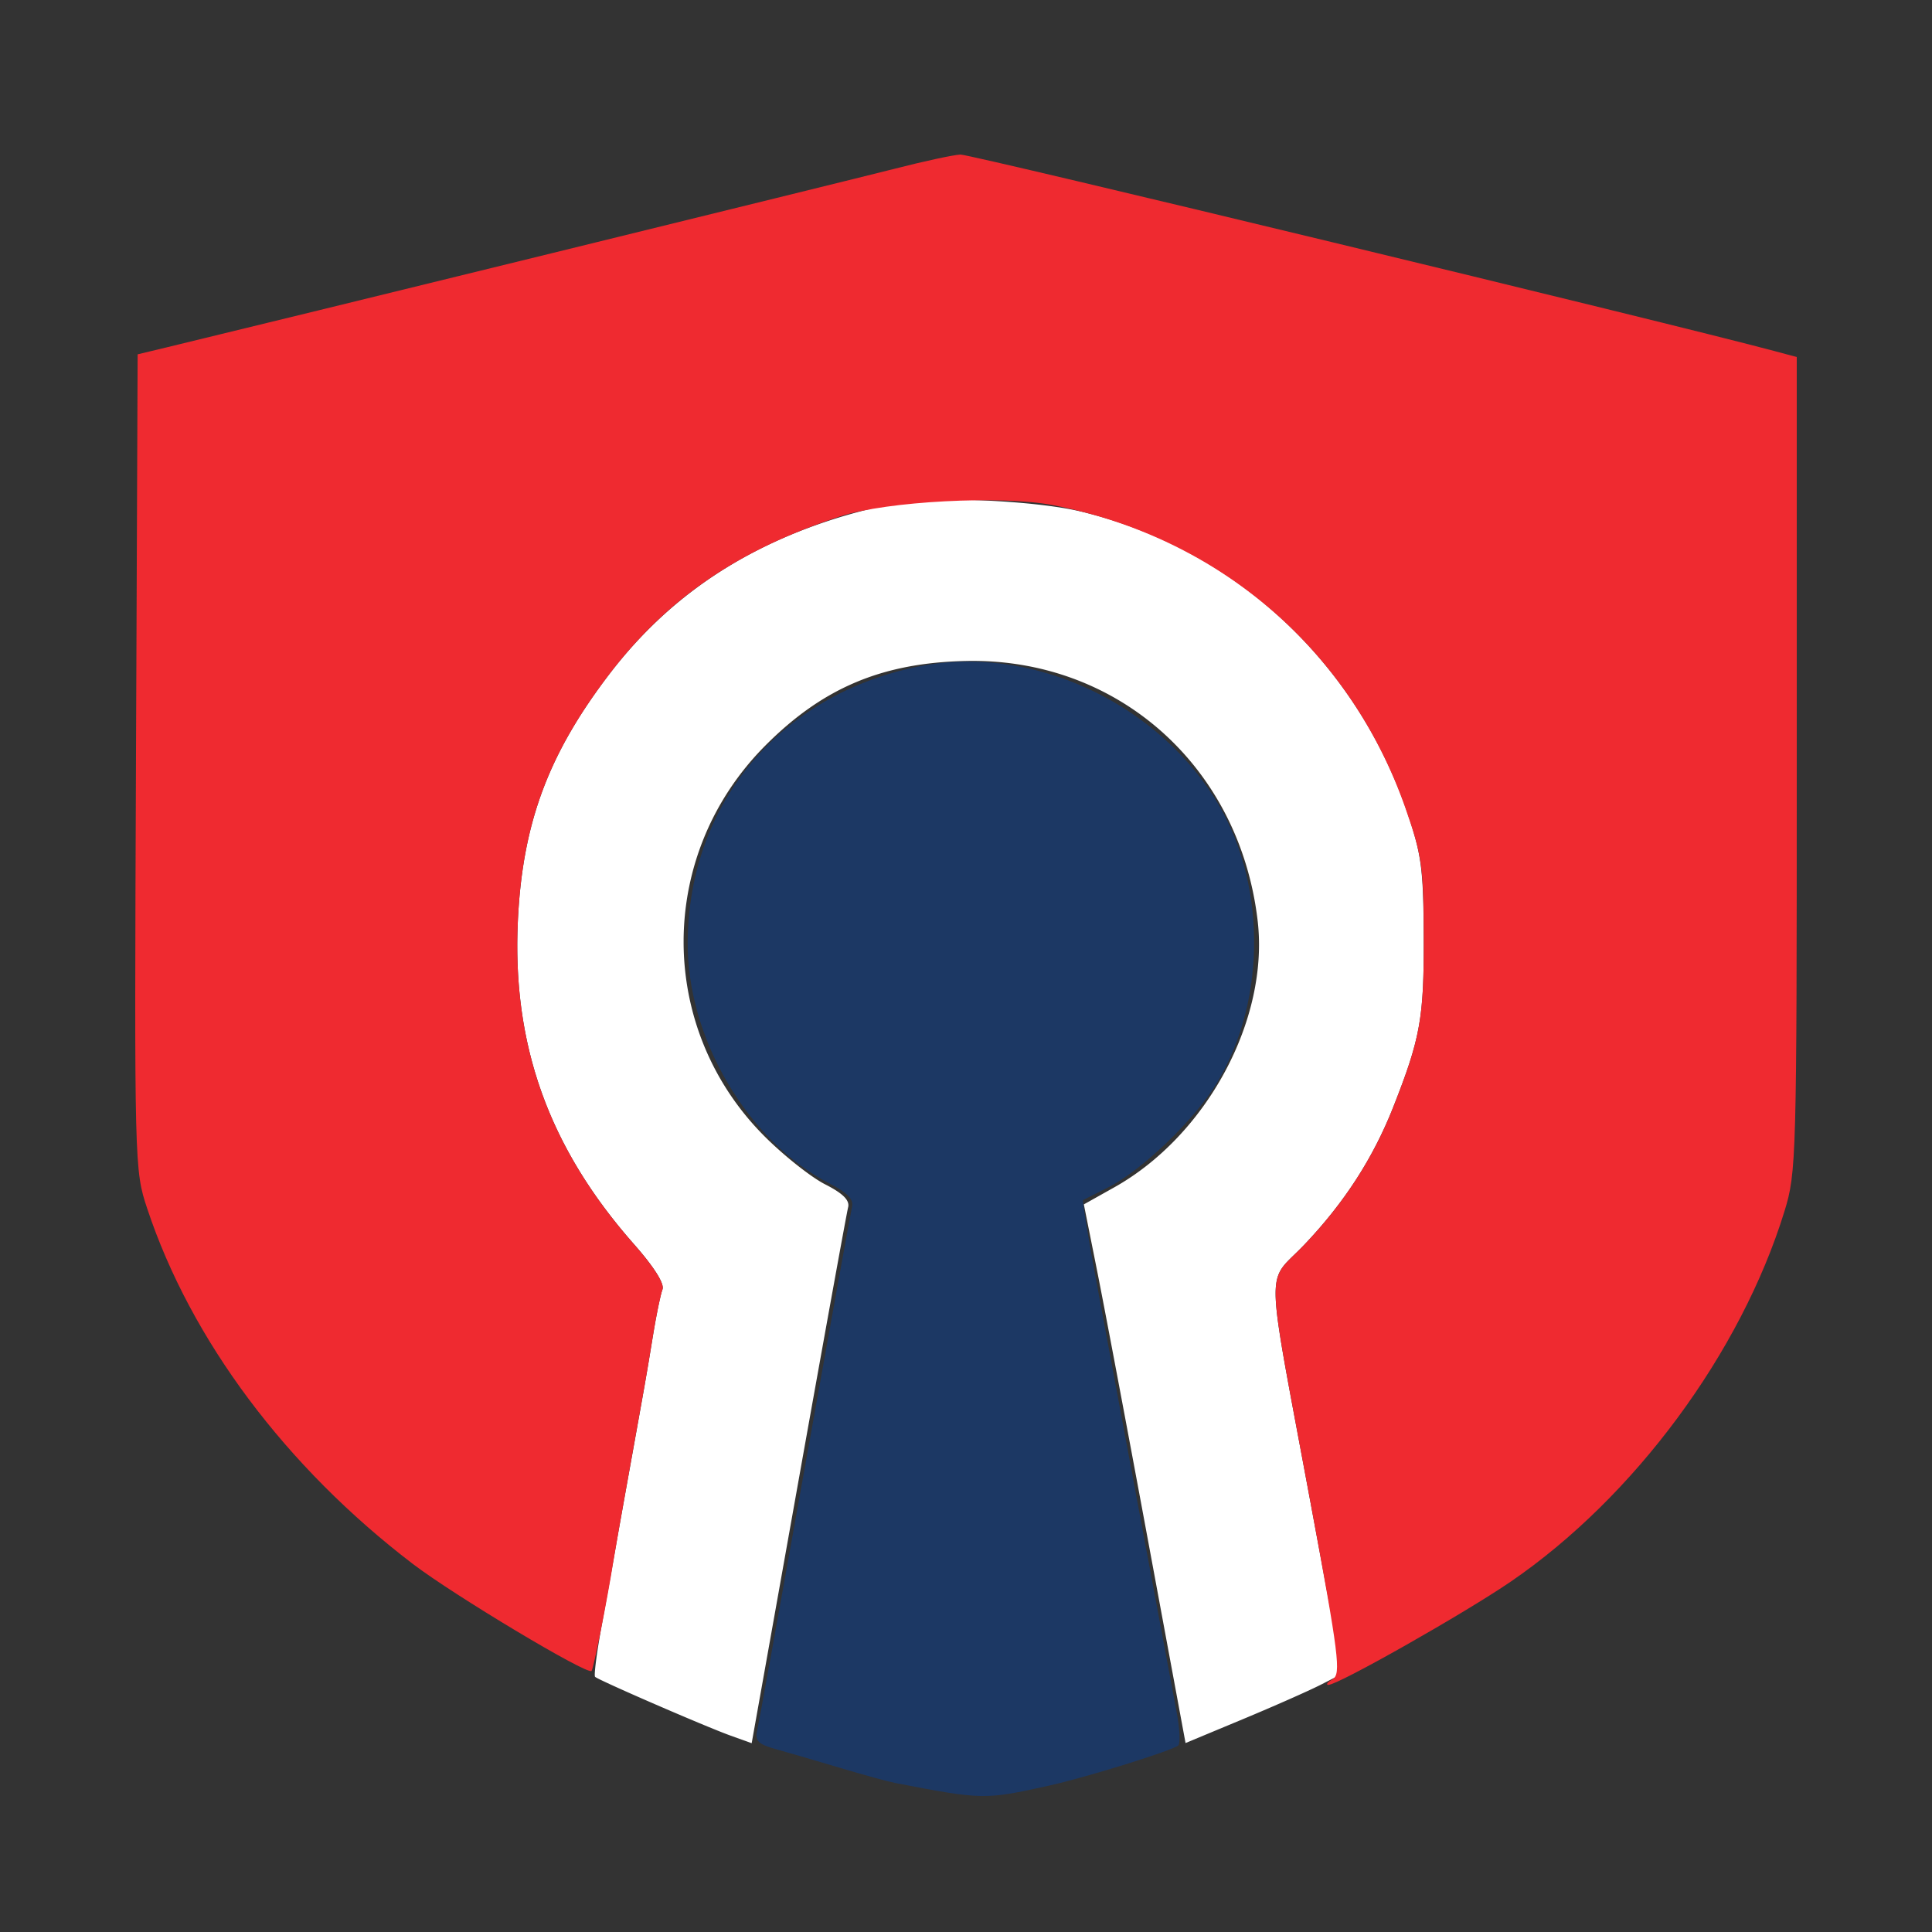
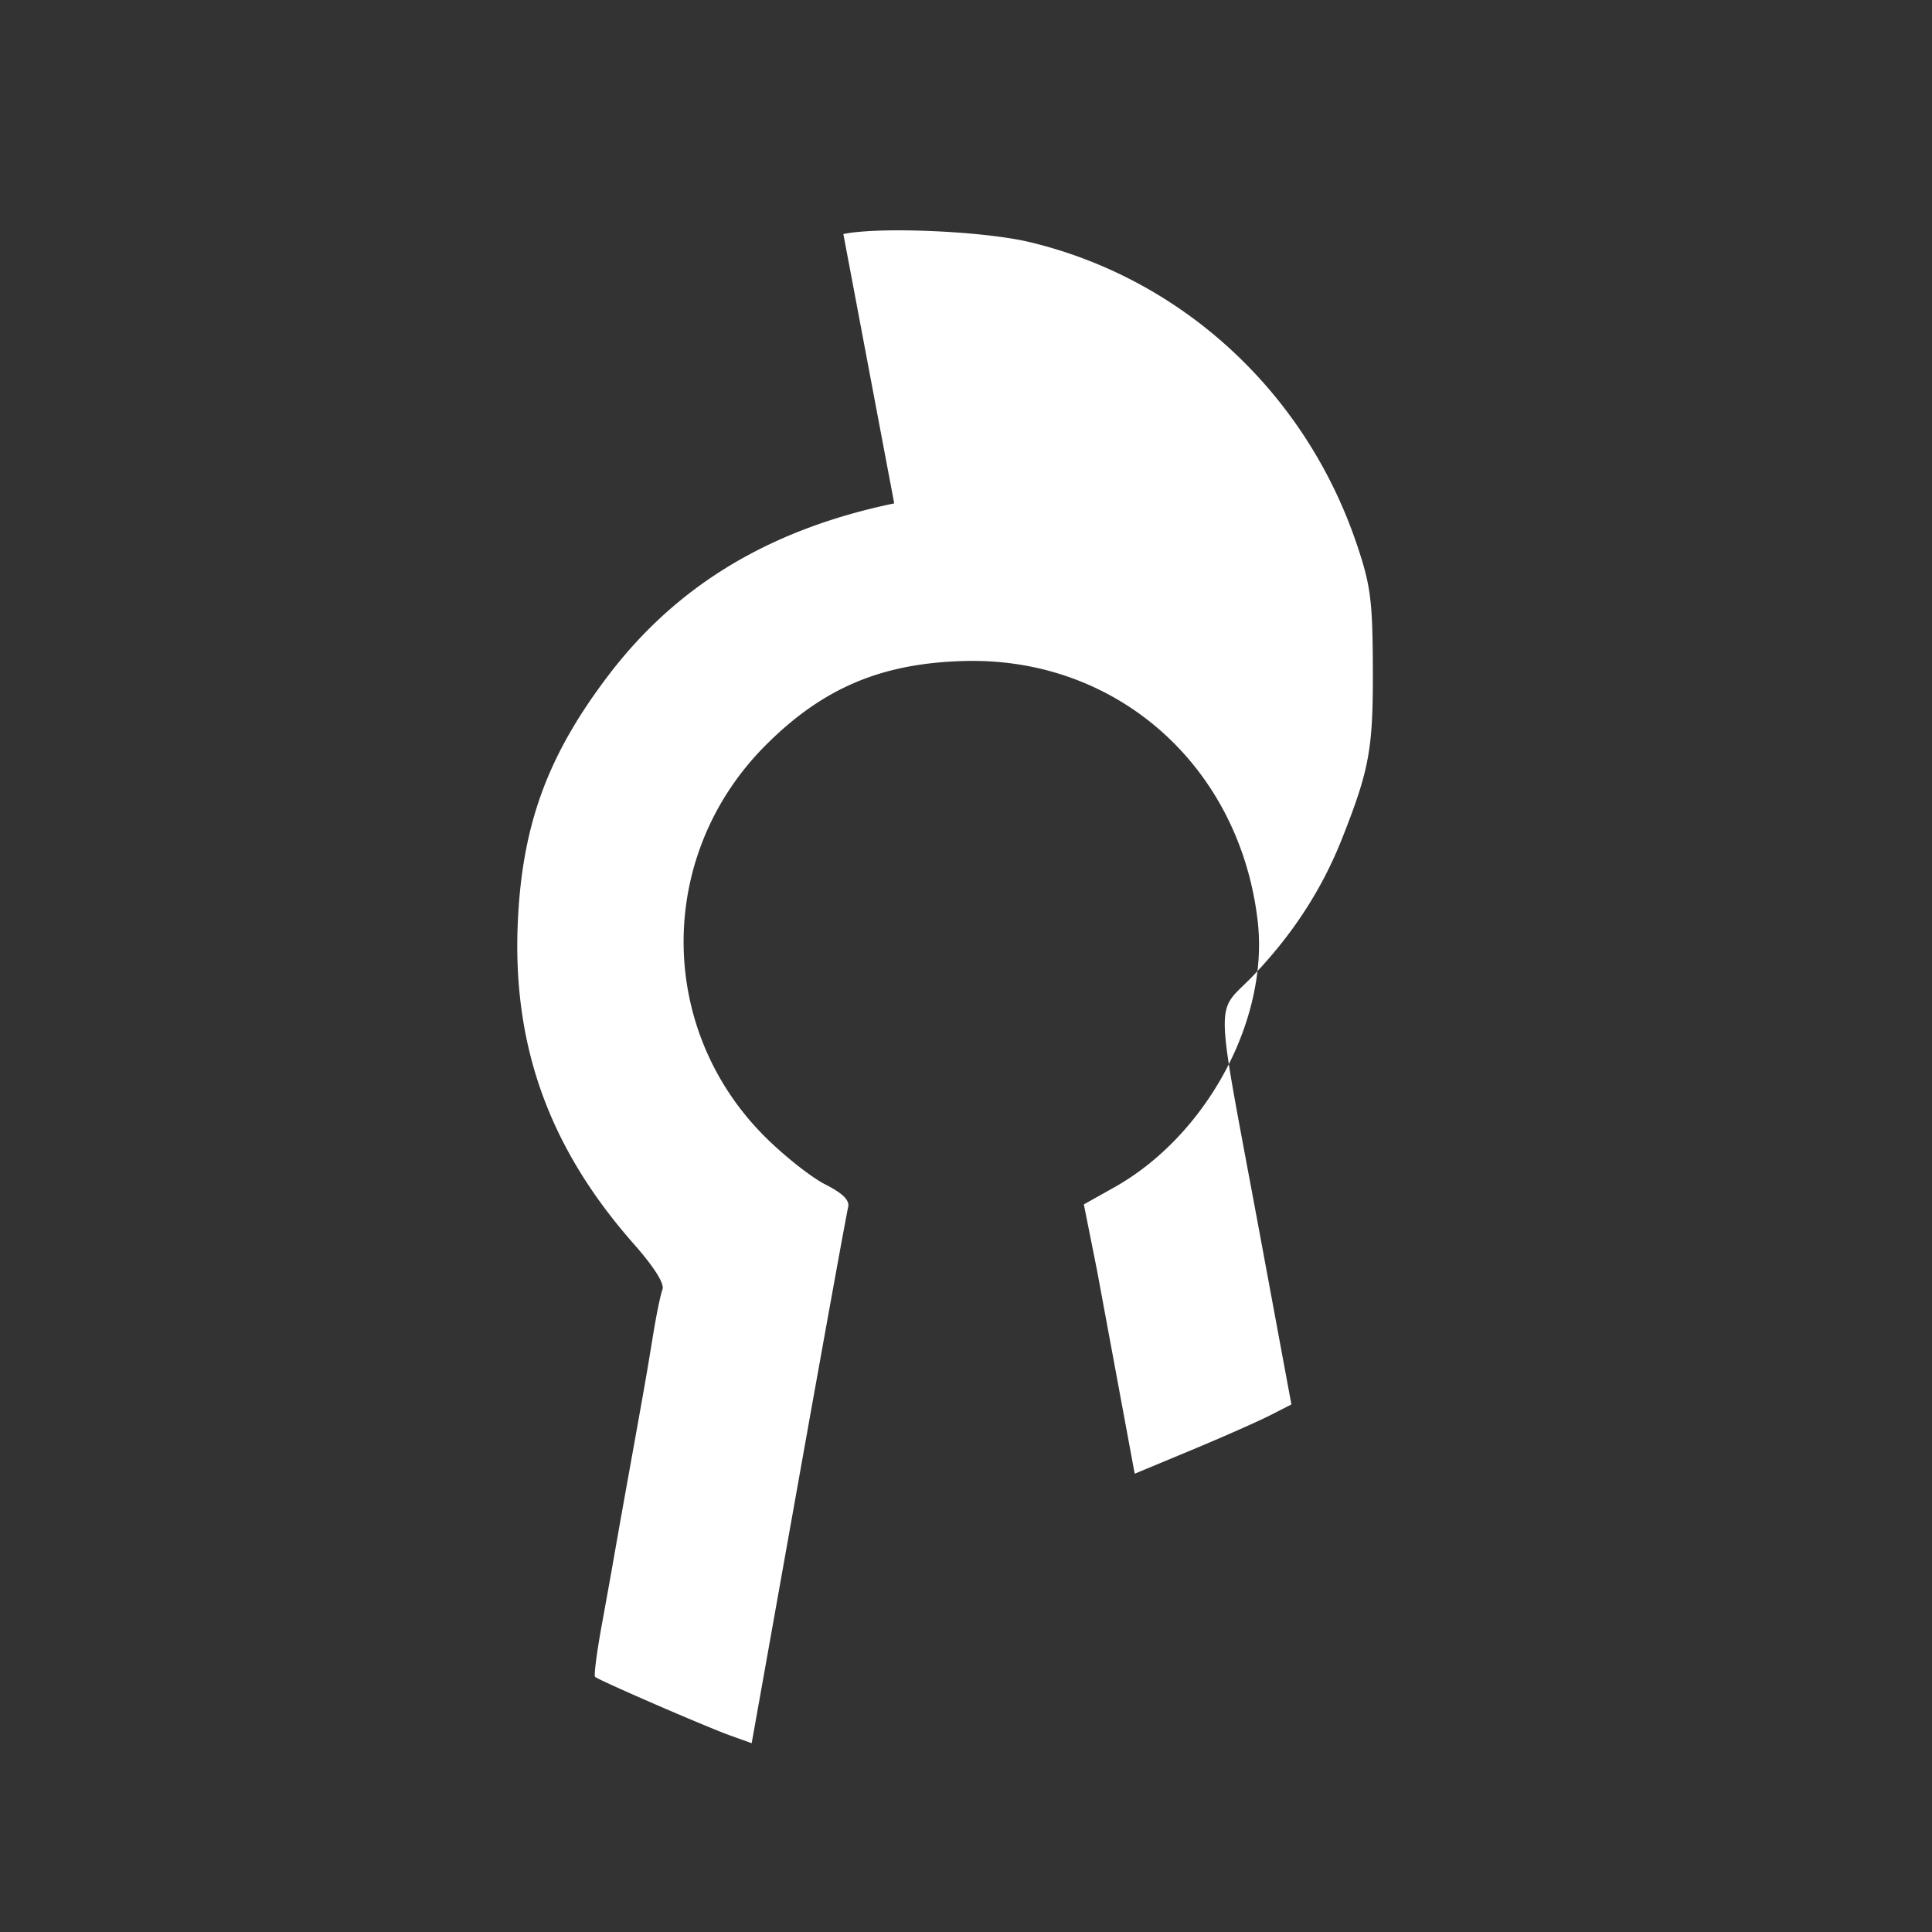
<svg xmlns="http://www.w3.org/2000/svg" width="100" height="100" fill="none">
  <rect width="100%" height="100%" fill="#333333" stroke="none" />
-   <path fill-rule="evenodd" clip-rule="evenodd" d="M46.284 26.055c-6.43 1.336-11.24 4.23-14.79 8.897-3.121 4.104-4.442 7.667-4.686 12.642-.318 6.471 1.59 11.803 6.014 16.813 1.032 1.169 1.58 2.04 1.468 2.333-.098.257-.32 1.328-.49 2.378-.346 2.119-.373 2.273-1.279 7.307a903.48 903.48 0 0 0-.768 4.317c-.072.424-.343 1.931-.602 3.35-.26 1.418-.417 2.633-.35 2.7.171.171 5.713 2.576 7.015 3.044l1.091.392 2.428-13.608c1.336-7.485 2.489-13.842 2.563-14.126.094-.364-.26-.72-1.193-1.195-.73-.372-2.134-1.485-3.122-2.473-5.609-5.608-5.598-14.578.025-20.23 2.976-2.992 6.039-4.286 10.377-4.384 7.843-.178 14.17 5.447 15.11 13.436.603 5.112-2.632 11.128-7.428 13.813l-1.567.878.683 3.42c.376 1.88 1.56 8.154 2.632 13.94l1.949 10.52 2.941-1.224c1.617-.673 3.442-1.48 4.055-1.792l1.115-.569-1.647-8.882c-2.365-12.757-2.327-11.22-.328-13.315 2.074-2.174 3.571-4.49 4.612-7.13 1.406-3.563 1.595-4.617 1.579-8.788-.014-3.53-.116-4.303-.855-6.475-2.663-7.822-9.022-13.682-16.897-15.57-2.392-.574-7.785-.808-9.655-.42Z" fill="#fff" />
-   <path fill-rule="evenodd" clip-rule="evenodd" d="M47.518 34.502c-7.155 1.467-11.85 7.067-11.923 14.223-.052 4.993 3.114 10.379 7.381 12.556.89.454 1.214.795 1.125 1.185-.069.3-1.169 6.375-2.444 13.497-1.274 7.124-2.384 13.247-2.465 13.608-.122.544.052.713 1.006.976.634.175 2.124.61 3.311.966 1.188.356 2.472.707 2.856.78 4.525.868 4.586.87 7.937.13 1.926-.426 6.404-1.82 6.684-2.08.116-.108.077-.889-.086-1.737-.162-.848-.978-5.219-1.813-9.713-.835-4.494-1.878-10.096-2.318-12.449-.44-2.352-.759-4.3-.708-4.329.05-.028.633-.324 1.296-.656 1.751-.879 4.502-3.526 5.643-5.43 2.61-4.355 2.545-10.516-.155-14.755-3.245-5.093-9.67-7.932-15.327-6.772Z" fill="#1C3864" />
-   <path fill-rule="evenodd" clip-rule="evenodd" d="M46.285 8.74c-2.28.583-32.214 7.928-37.62 9.23l-1.541.37-.086 21.103c-.085 20.907-.08 21.122.58 23.108 2.257 6.798 7.171 13.374 13.75 18.398 2.13 1.626 9.032 5.76 9.251 5.54.101-.1.805-3.635 1.114-5.592.08-.508.434-2.52.786-4.47.888-4.917.93-5.155 1.28-7.307.172-1.05.393-2.121.492-2.378.112-.293-.437-1.165-1.469-2.333-4.425-5.01-6.332-10.343-6.014-16.814.244-4.975 1.565-8.538 4.687-12.642 3.021-3.973 6.729-6.513 12.014-8.231 2.412-.784 8.344-1.093 11.015-.572 8.593 1.674 15.361 7.497 18.222 15.681.855 2.445.939 3.034.949 6.69.012 4.167-.18 5.23-1.582 8.788-1.042 2.64-2.54 4.955-4.613 7.13-1.999 2.095-2.037.559.327 13.308 1.475 7.957 1.594 8.906 1.152 9.165-.271.158-.371.292-.221.297.474.017 7.036-3.7 9.44-5.345 6.388-4.374 11.9-11.83 14.163-19.16.62-2.007.639-2.697.639-23.147V18.48l-1.156-.31C86.447 16.723 50.22 7.978 49.714 8c-.36.015-1.903.348-3.43.74Z" fill="#EF2A30" />
+   <path fill-rule="evenodd" clip-rule="evenodd" d="M46.284 26.055c-6.43 1.336-11.24 4.23-14.79 8.897-3.121 4.104-4.442 7.667-4.686 12.642-.318 6.471 1.59 11.803 6.014 16.813 1.032 1.169 1.58 2.04 1.468 2.333-.098.257-.32 1.328-.49 2.378-.346 2.119-.373 2.273-1.279 7.307a903.48 903.48 0 0 0-.768 4.317c-.072.424-.343 1.931-.602 3.35-.26 1.418-.417 2.633-.35 2.7.171.171 5.713 2.576 7.015 3.044l1.091.392 2.428-13.608c1.336-7.485 2.489-13.842 2.563-14.126.094-.364-.26-.72-1.193-1.195-.73-.372-2.134-1.485-3.122-2.473-5.609-5.608-5.598-14.578.025-20.23 2.976-2.992 6.039-4.286 10.377-4.384 7.843-.178 14.17 5.447 15.11 13.436.603 5.112-2.632 11.128-7.428 13.813l-1.567.878.683 3.42l1.949 10.52 2.941-1.224c1.617-.673 3.442-1.48 4.055-1.792l1.115-.569-1.647-8.882c-2.365-12.757-2.327-11.22-.328-13.315 2.074-2.174 3.571-4.49 4.612-7.13 1.406-3.563 1.595-4.617 1.579-8.788-.014-3.53-.116-4.303-.855-6.475-2.663-7.822-9.022-13.682-16.897-15.57-2.392-.574-7.785-.808-9.655-.42Z" fill="#fff" />
</svg>